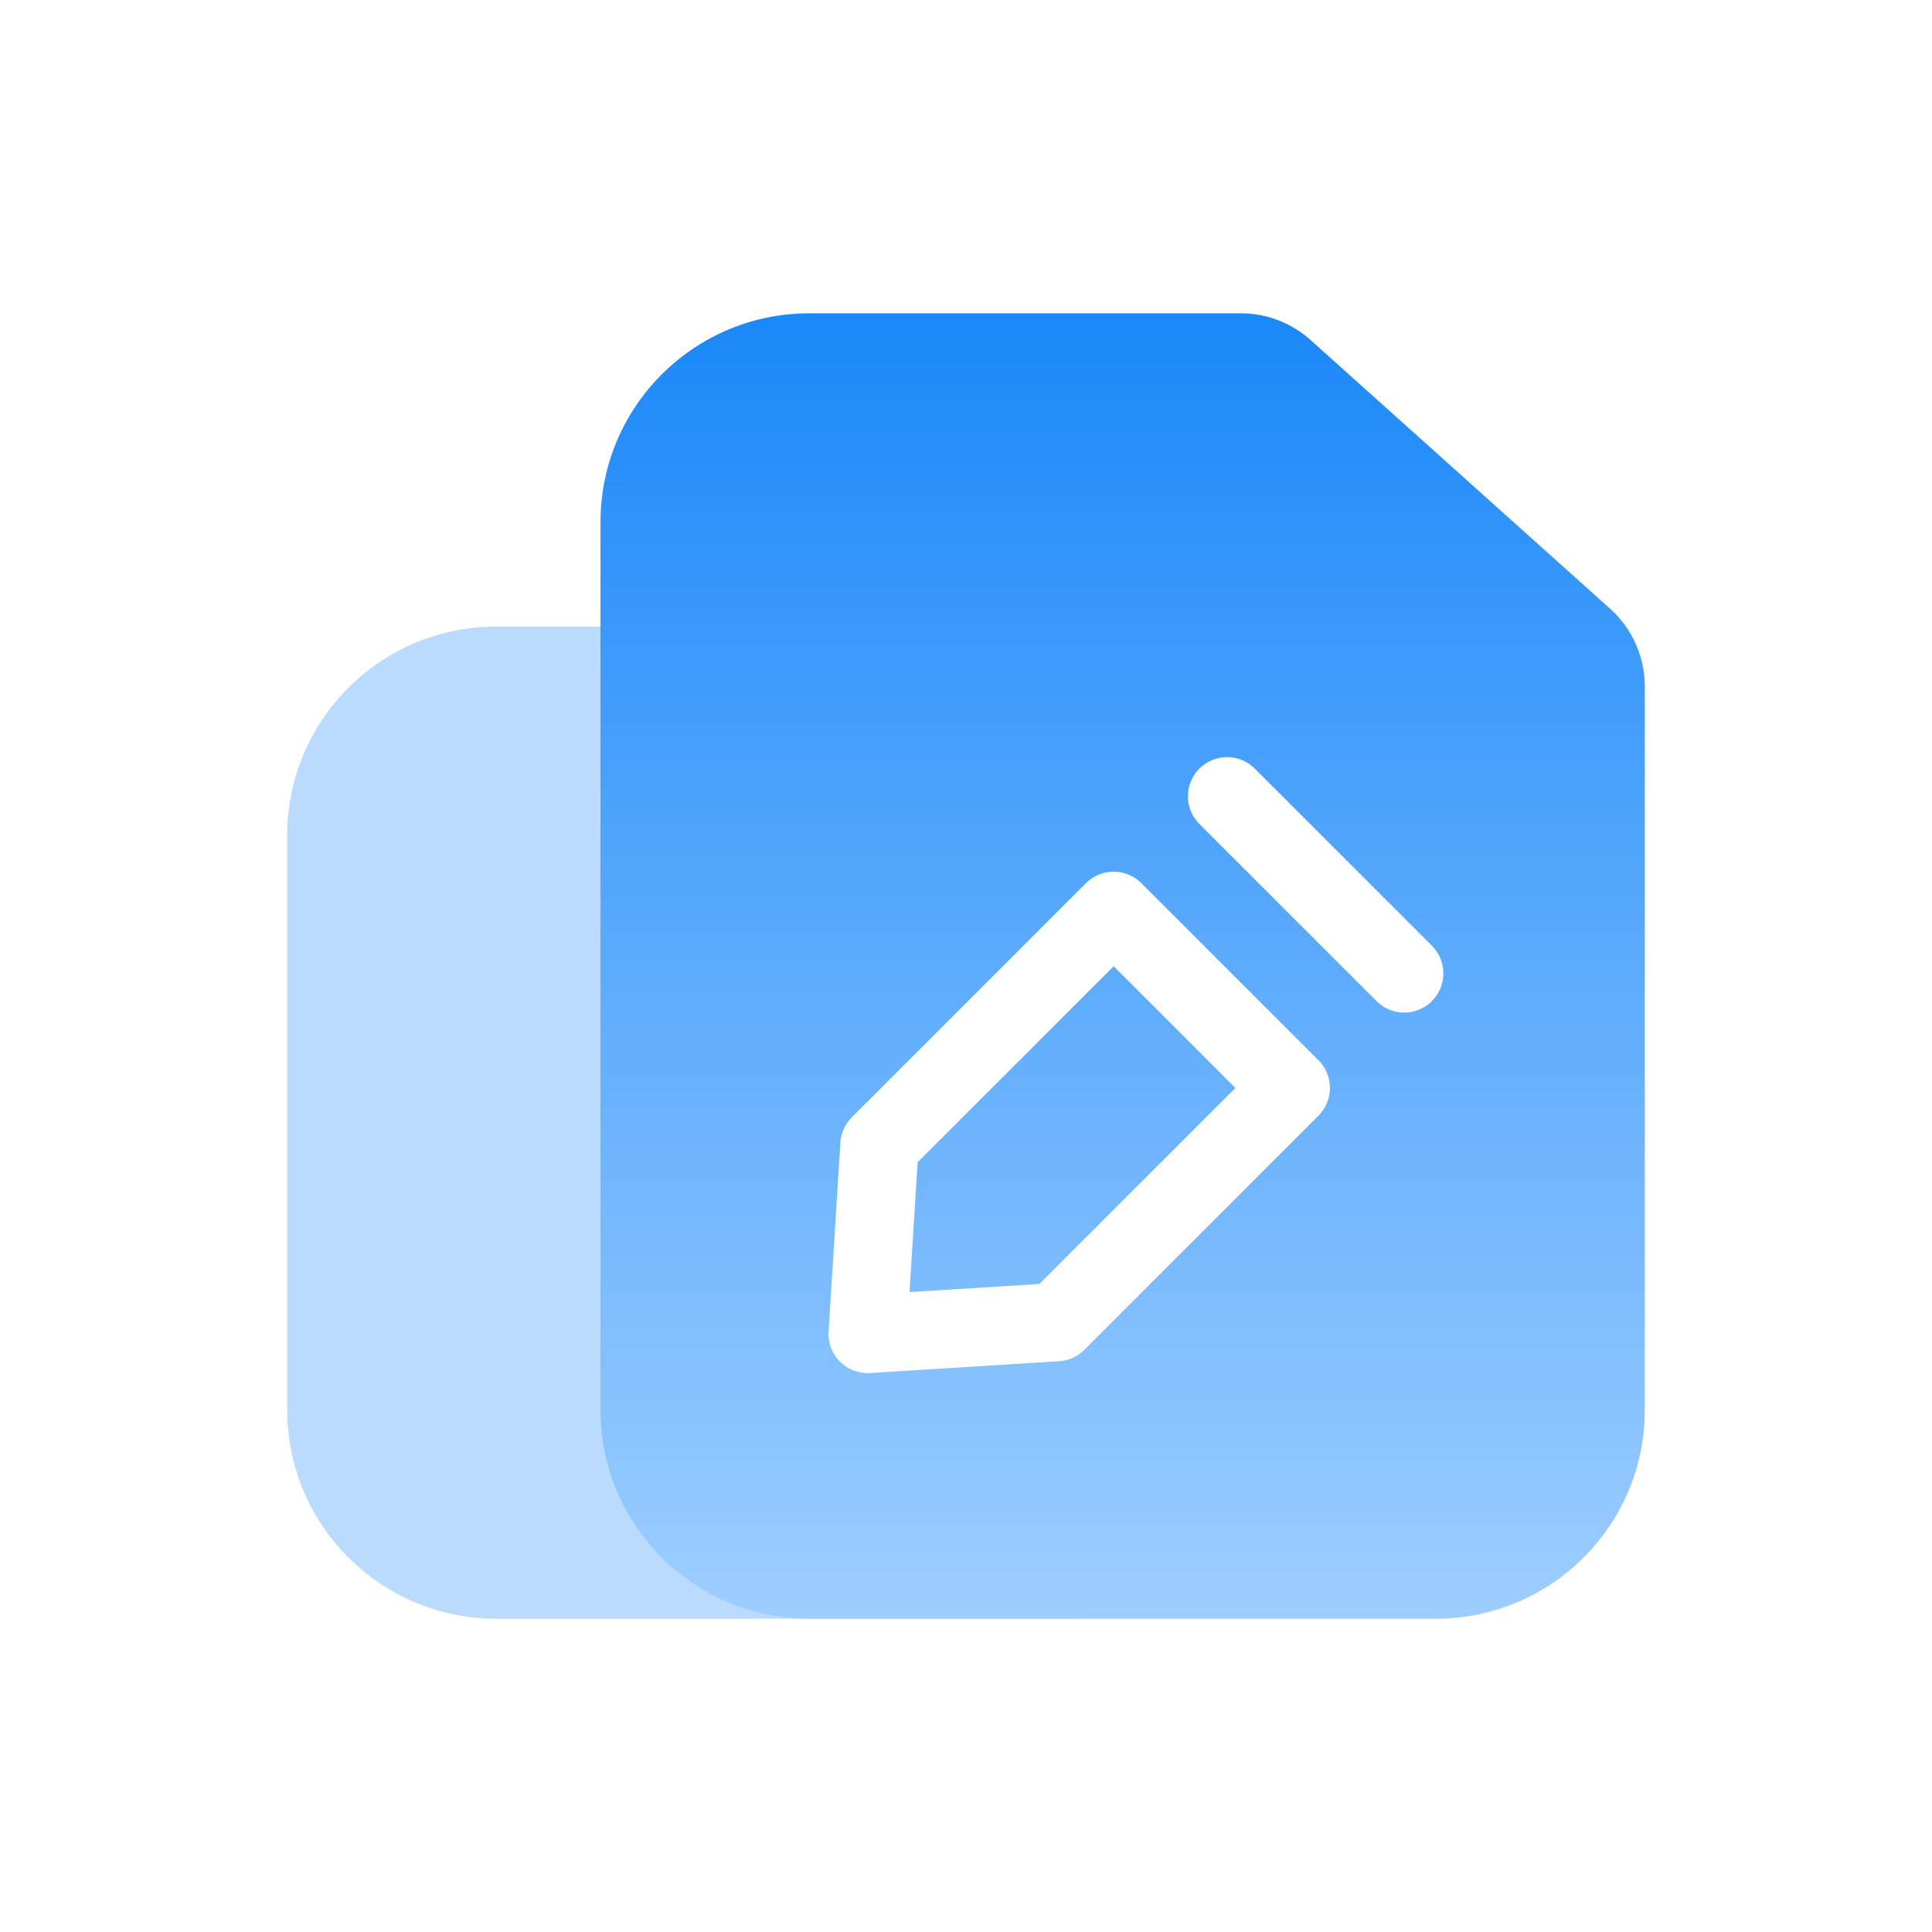
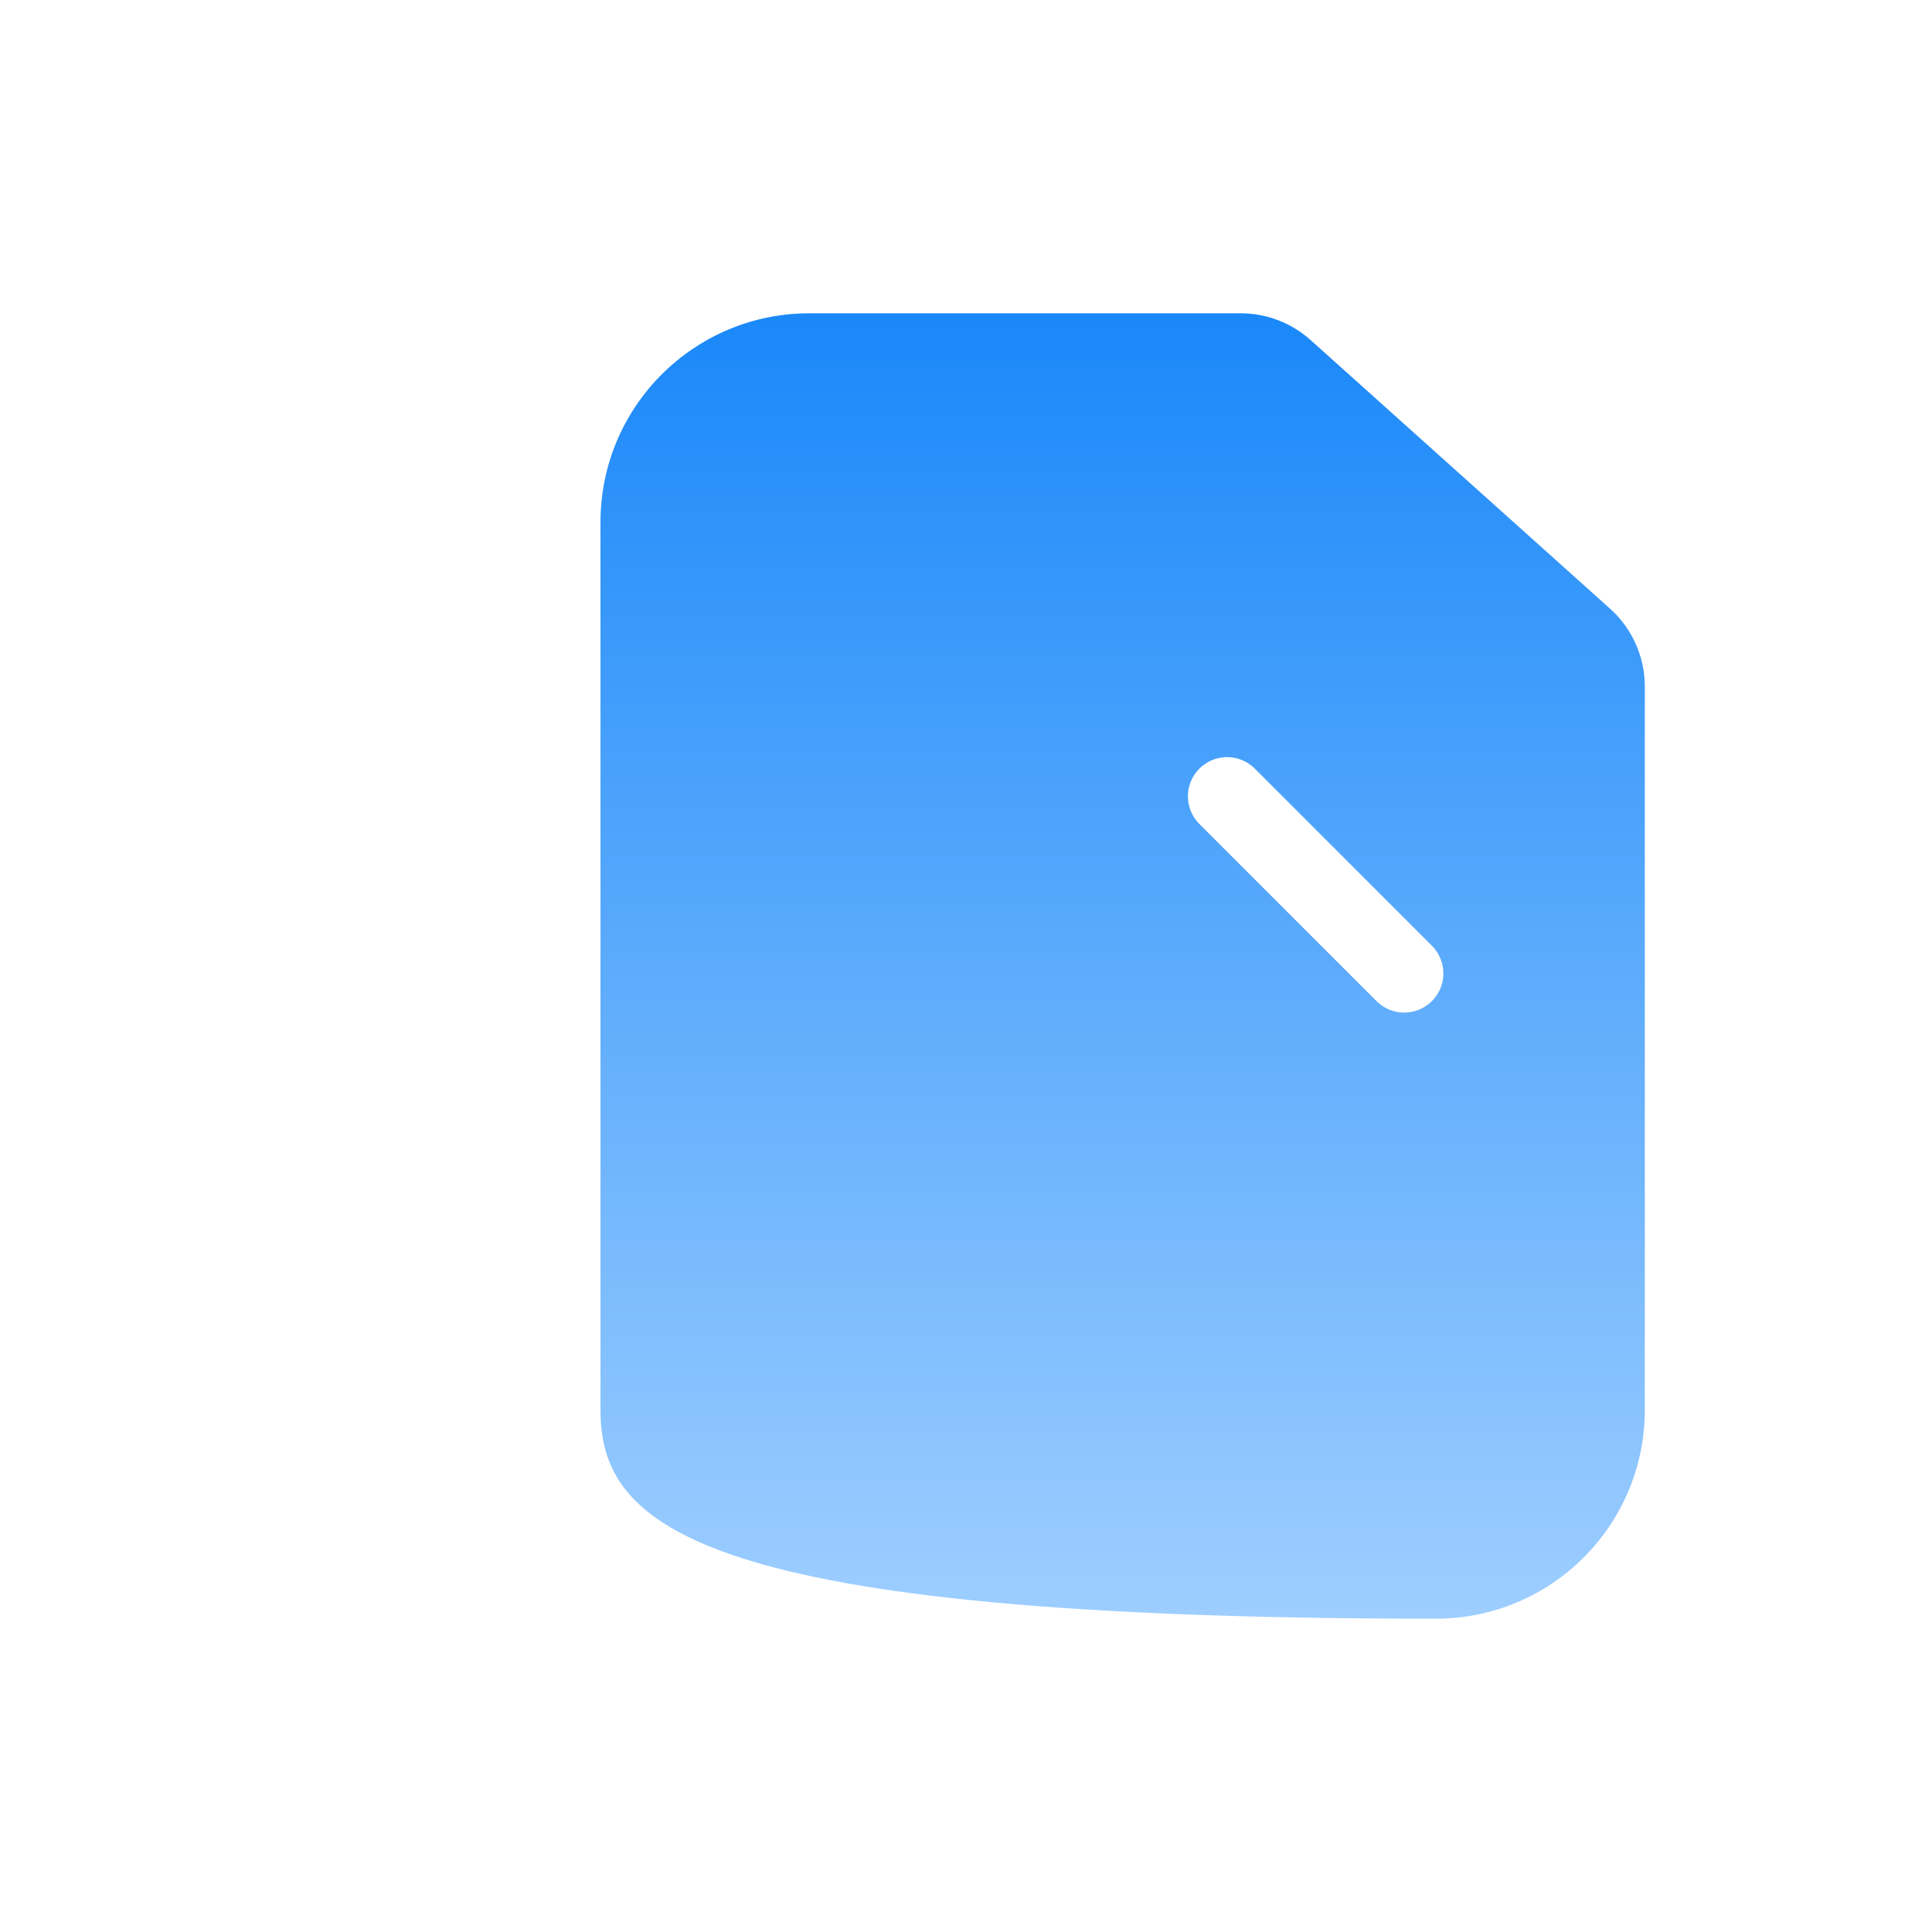
<svg xmlns="http://www.w3.org/2000/svg" width="74" height="74" viewBox="0 0 74 74" fill="none">
-   <path d="M11 54C11 58.418 14.582 62 19 62H41C45.418 62 49 58.418 49 54V32C49 27.582 45.418 24 41 24H19C14.582 24 11 27.582 11 32L11 54Z" fill="#1A88F9" fill-opacity="0.3" />
-   <path d="M23 20C23 15.582 26.582 12 31 12H47.524C48.51 12 49.461 12.364 50.195 13.022L61.671 23.316C62.517 24.075 63 25.157 63 26.294V54C63 58.418 59.418 62 55 62H31C26.582 62 23 58.418 23 54V20Z" fill="url(#paint0_linear_14_63)" />
+   <path d="M23 20C23 15.582 26.582 12 31 12H47.524C48.51 12 49.461 12.364 50.195 13.022L61.671 23.316C62.517 24.075 63 25.157 63 26.294V54C63 58.418 59.418 62 55 62C26.582 62 23 58.418 23 54V20Z" fill="url(#paint0_linear_14_63)" />
  <g filter="url(#filter0_d_14_63)">
-     <path d="M40.47 49.141L33.234 49.593L33.686 42.357L42.655 33.388L49.44 40.172L40.47 49.141Z" stroke="white" stroke-width="3" stroke-linecap="round" stroke-linejoin="round" />
    <path d="M53.784 35.784L47 29" stroke="white" stroke-width="3" stroke-linecap="round" stroke-linejoin="round" />
  </g>
  <defs>
    <filter id="filter0_d_14_63" x="31.734" y="27.5" width="23.55" height="25.093" filterUnits="userSpaceOnUse" color-interpolation-filters="sRGB">
      <feFlood flood-opacity="0" result="BackgroundImageFix" />
      <feColorMatrix in="SourceAlpha" type="matrix" values="0 0 0 0 0 0 0 0 0 0 0 0 0 0 0 0 0 0 127 0" result="hardAlpha" />
      <feOffset dy="1.5" />
      <feComposite in2="hardAlpha" operator="out" />
      <feColorMatrix type="matrix" values="0 0 0 0 0.004 0 0 0 0 0.22 0 0 0 0 0.443 0 0 0 0.51 0" />
      <feBlend mode="normal" in2="BackgroundImageFix" result="effect1_dropShadow_14_63" />
      <feBlend mode="normal" in="SourceGraphic" in2="effect1_dropShadow_14_63" result="shape" />
    </filter>
    <linearGradient id="paint0_linear_14_63" x1="43" y1="12" x2="43" y2="62" gradientUnits="userSpaceOnUse">
      <stop stop-color="#1A88F9" />
      <stop offset="1" stop-color="#9ECEFF" />
    </linearGradient>
  </defs>
</svg>